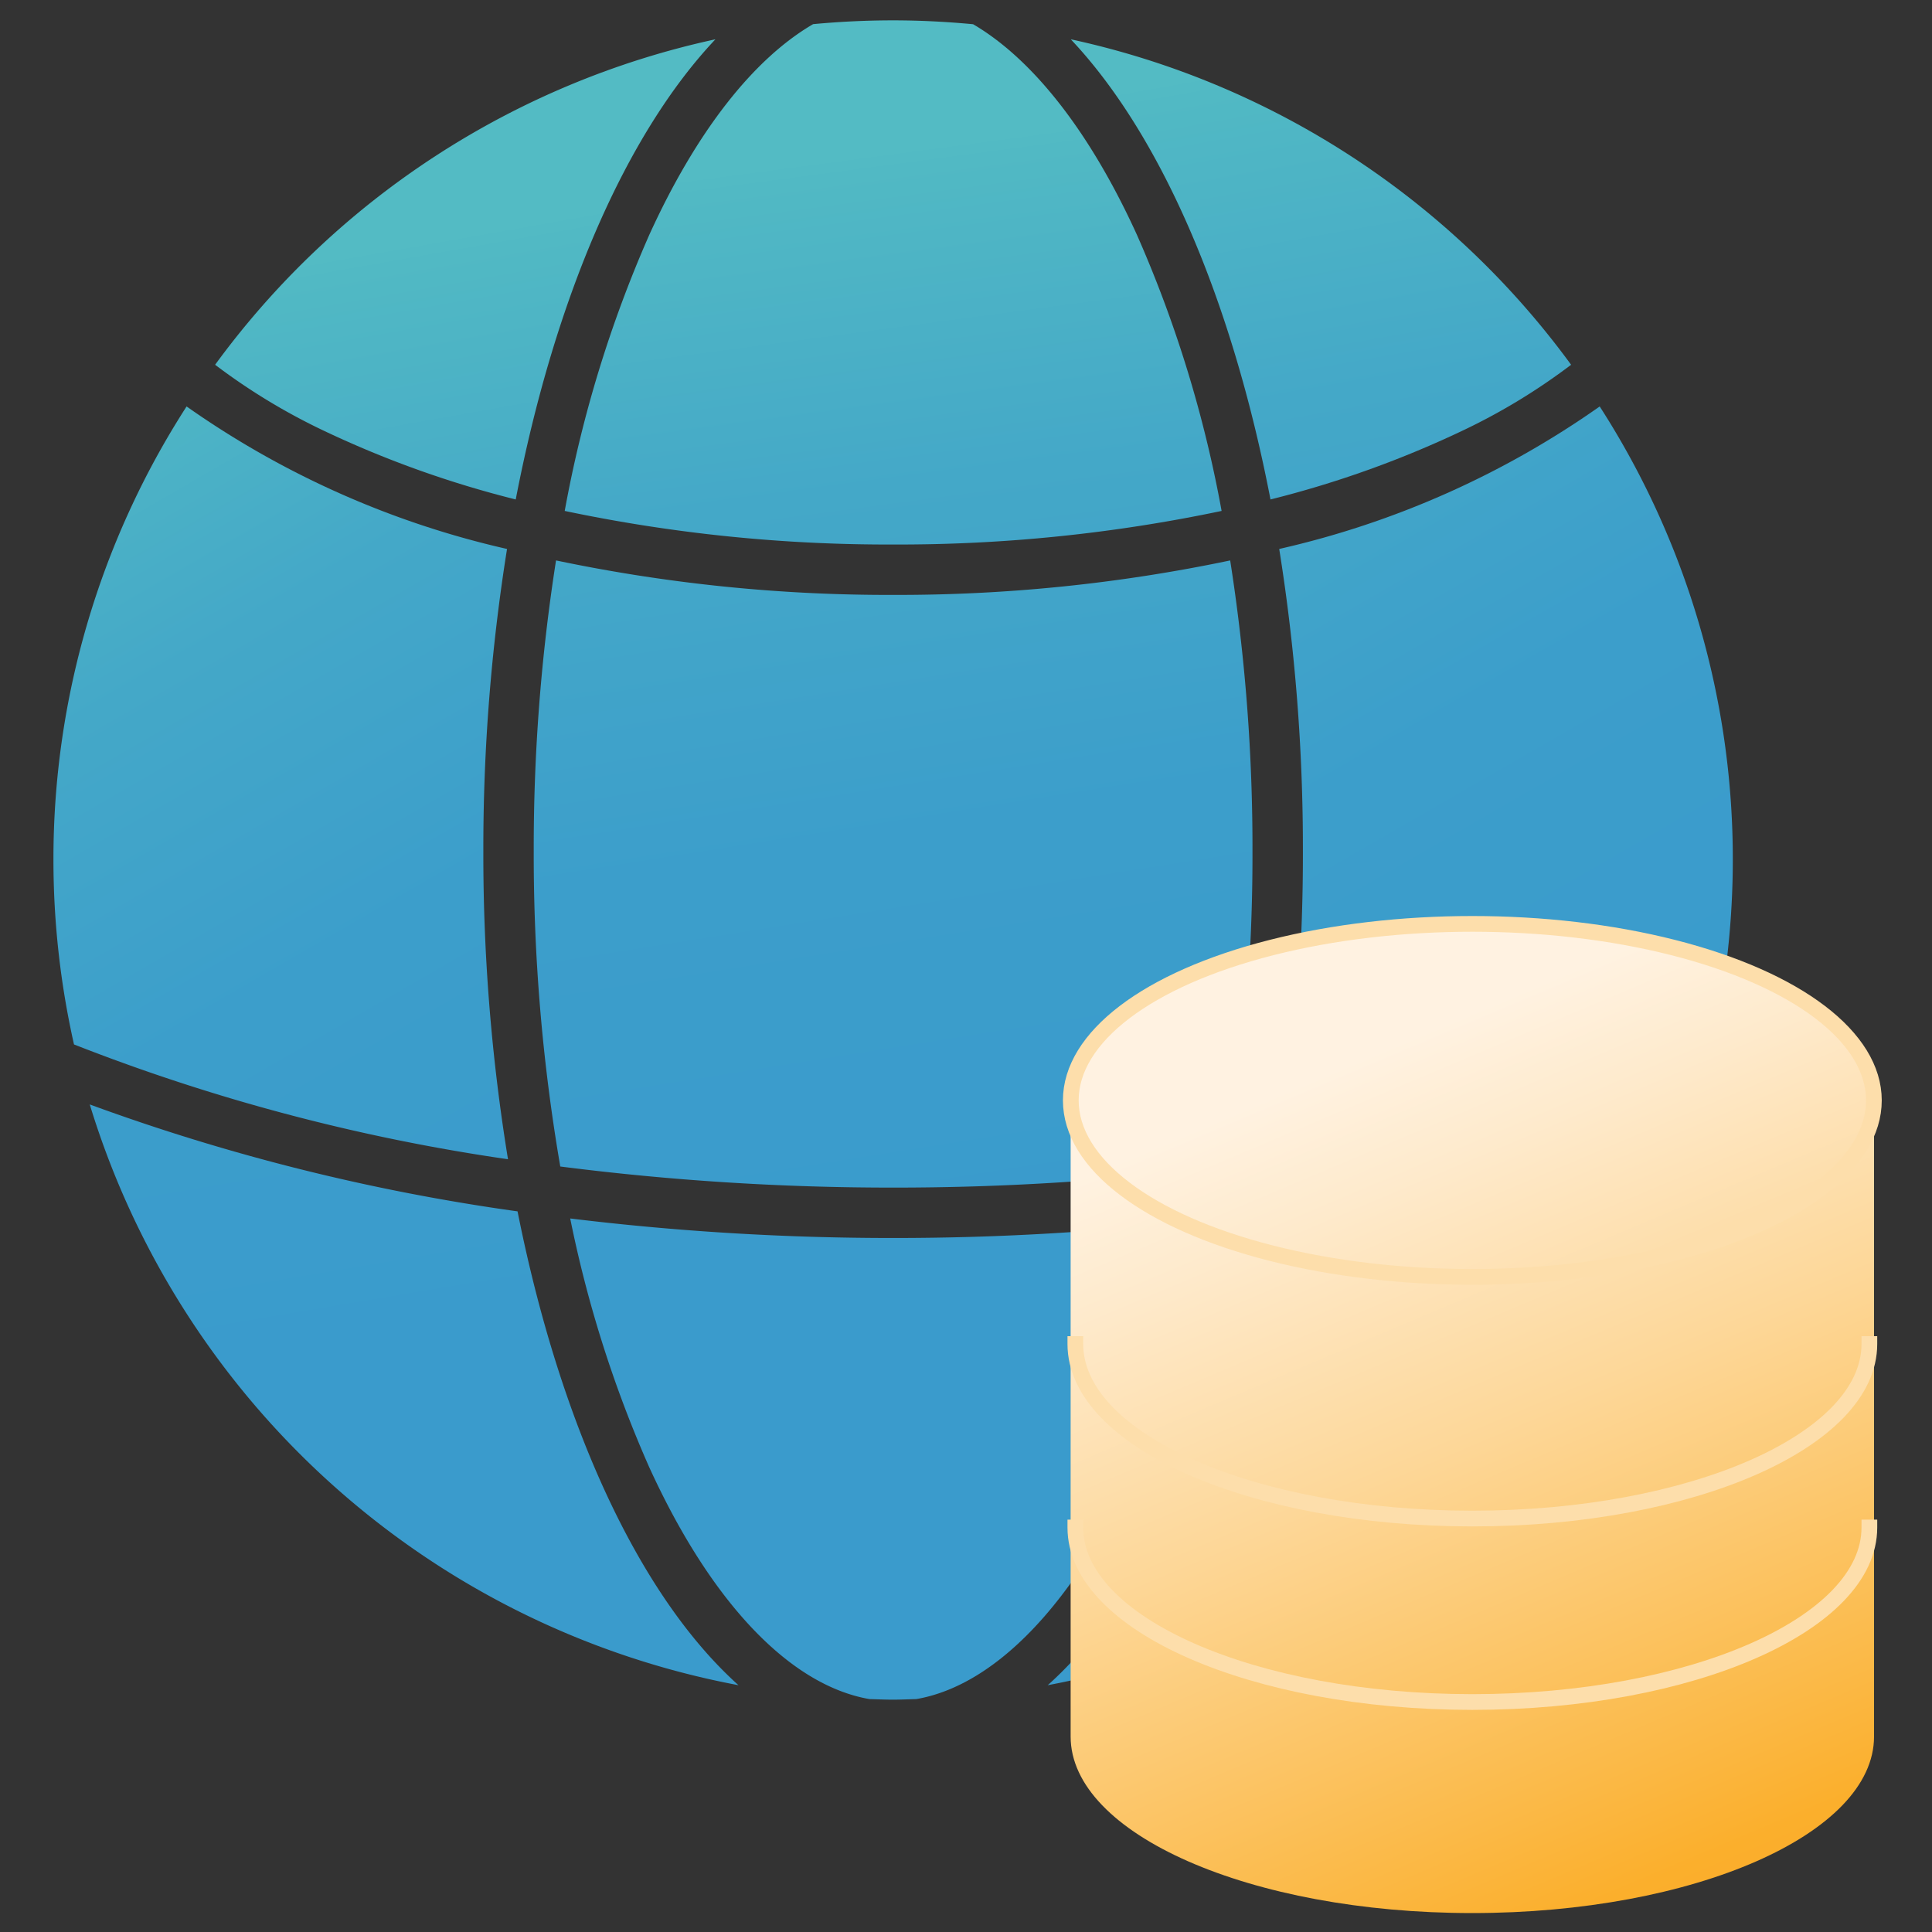
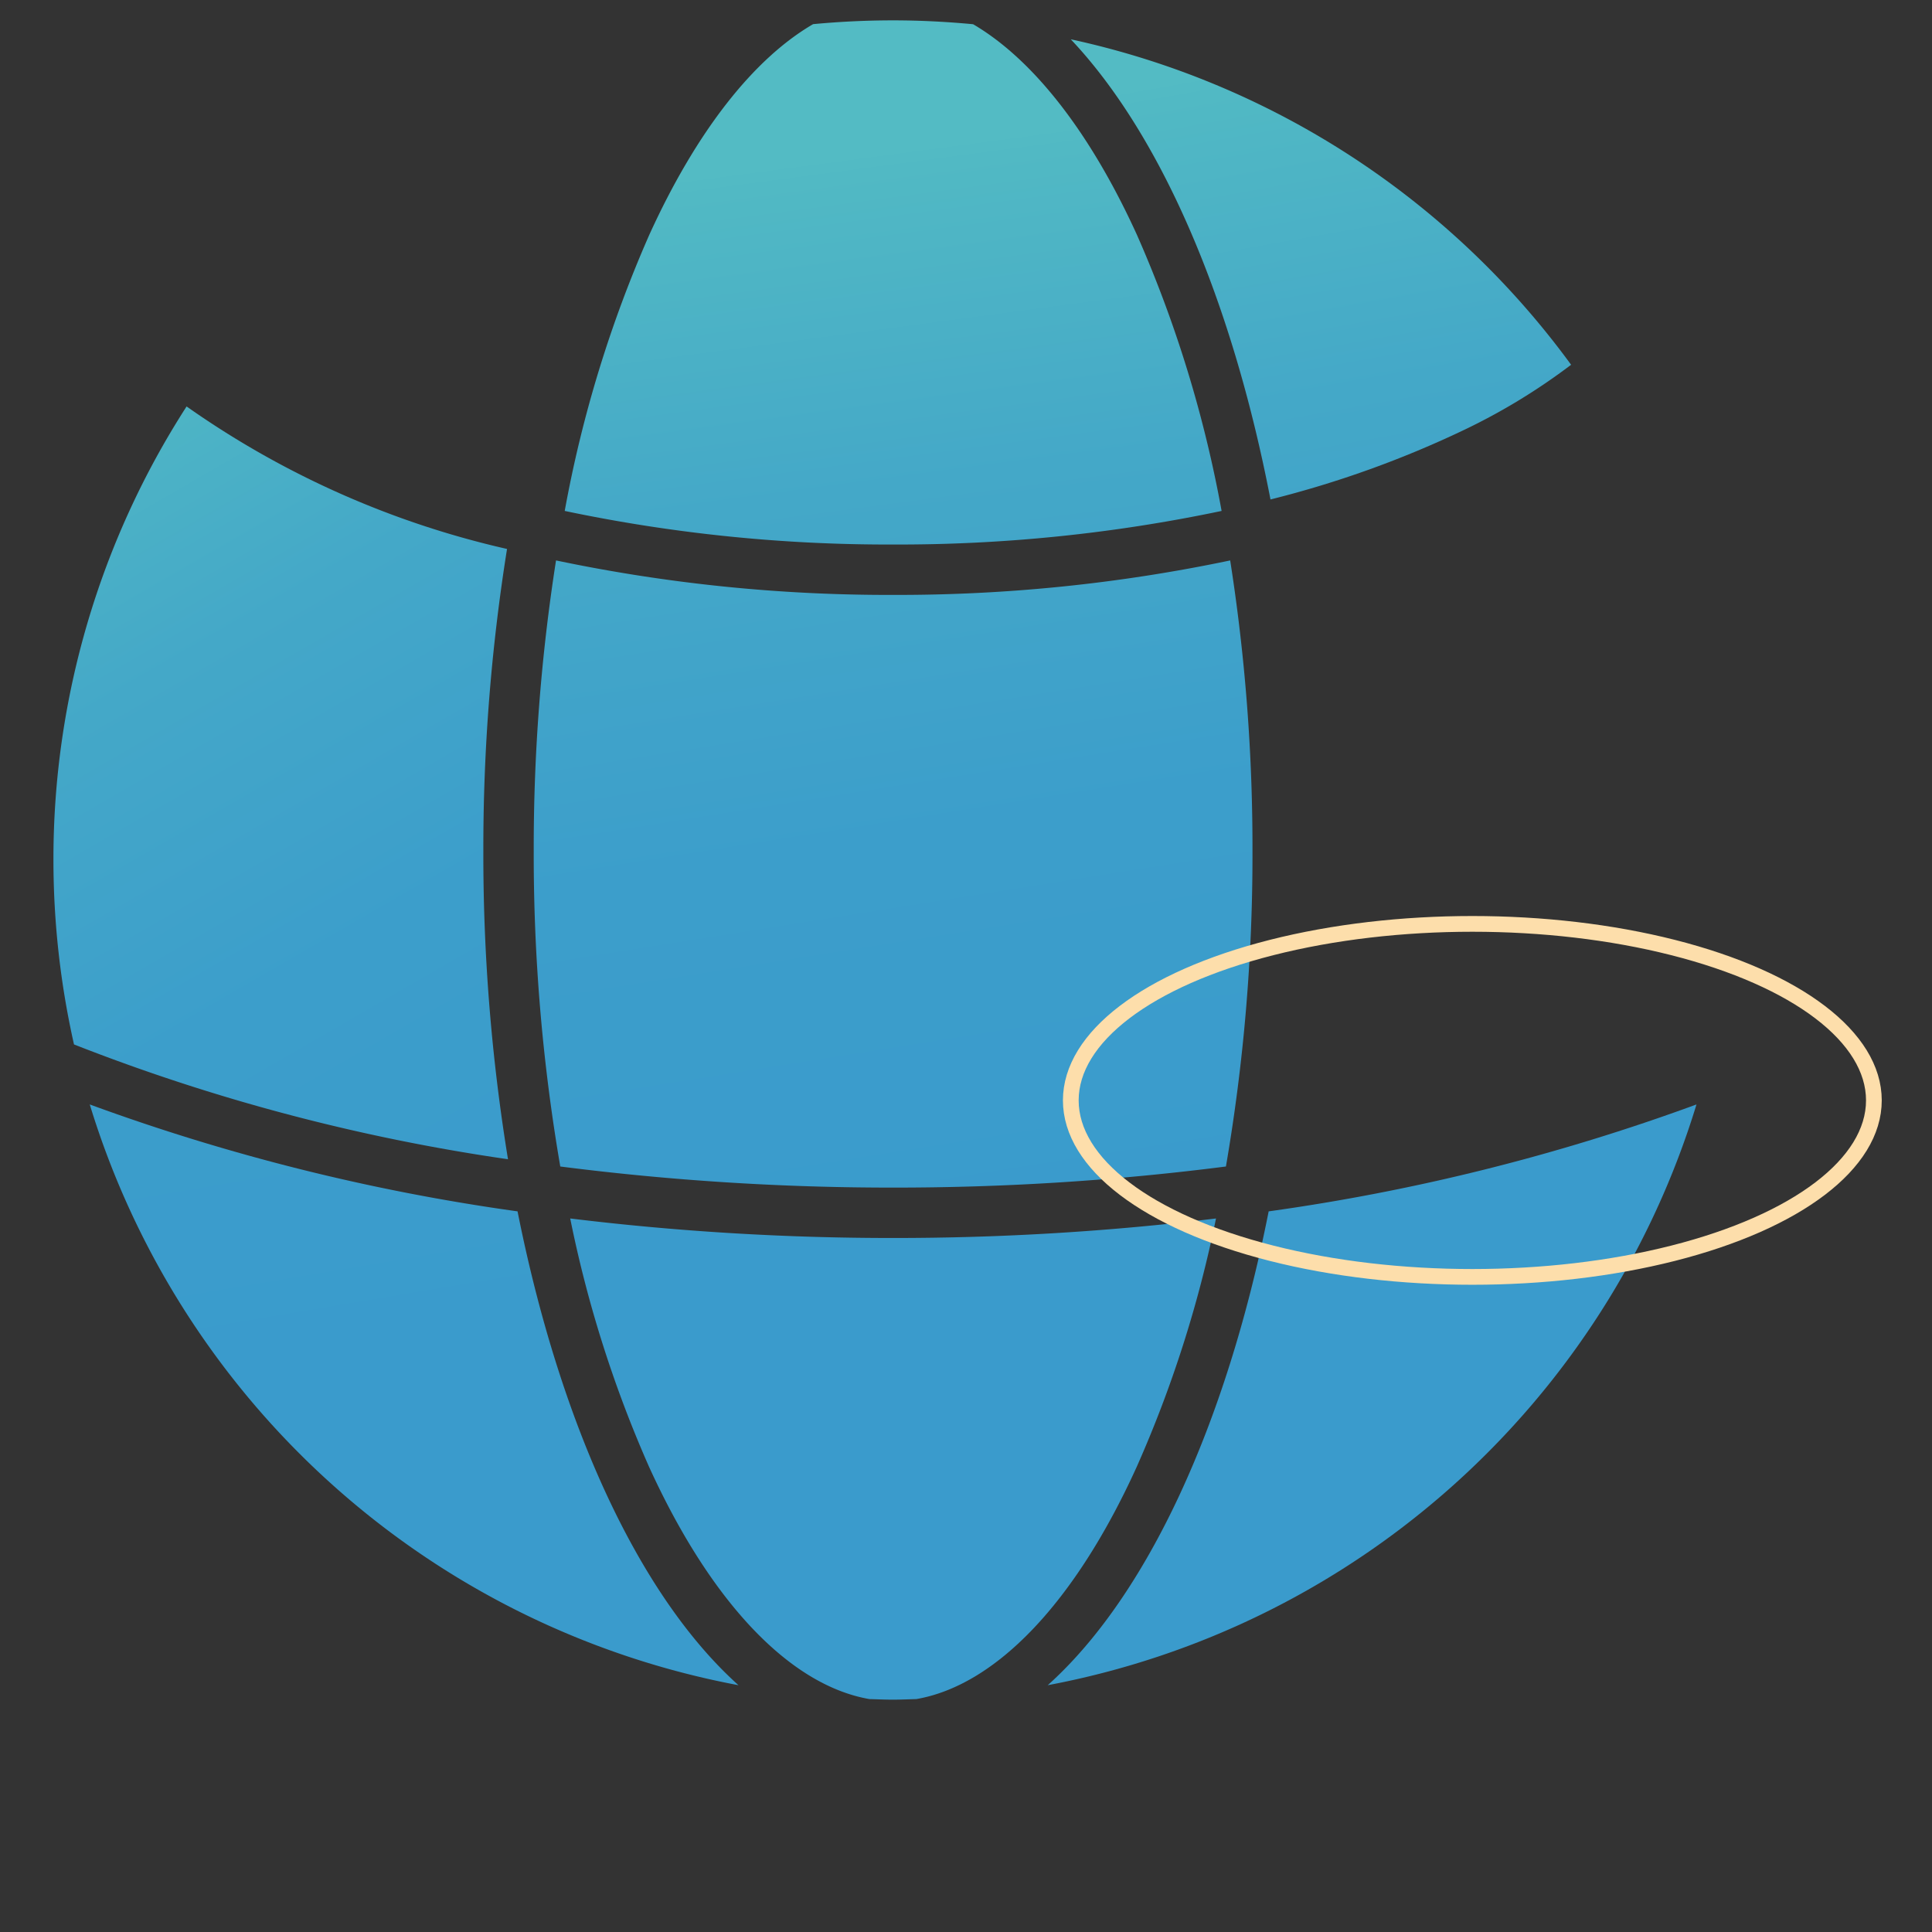
<svg xmlns="http://www.w3.org/2000/svg" xmlns:xlink="http://www.w3.org/1999/xlink" width="50" height="50" viewBox="0 0 50 50">
  <rect x="0" y="0" width="50" height="50" fill="#333333" stroke="none" />
  <defs>
    <linearGradient id="838nb1pbja" x1=".854" y1="1.473" x2=".288" y2="-.152" gradientUnits="objectBoundingBox">
      <stop offset=".124" stop-color="#3a9bcc" />
      <stop offset=".456" stop-color="#3c9ecb" />
      <stop offset=".731" stop-color="#44a8c8" />
      <stop offset=".984" stop-color="#51b9c4" />
      <stop offset="1" stop-color="#53bbc4" />
    </linearGradient>
    <linearGradient id="4a2ni4zx1c" x1=".779" y1="2.597" x2=".387" y2=".264" xlink:href="#838nb1pbja" />
    <linearGradient id="8cpbu39r9d" x1=".659" y1="1.333" x2=".301" y2="-.617" xlink:href="#838nb1pbja" />
    <linearGradient id="yr5smdr8le" x1=".563" y1=".402" x2=".165" y2="-2.14" xlink:href="#838nb1pbja" />
    <linearGradient id="v6xjfnj1if" x1=".477" y1=".376" x2=".08" y2="-1.731" xlink:href="#838nb1pbja" />
    <linearGradient id="wv88406fwg" x1=".539" y1=".708" x2=".143" y2="-1.399" xlink:href="#838nb1pbja" />
    <linearGradient id="jh9l7kbbhh" x1=".644" y1="1.158" x2=".079" y2="-.467" xlink:href="#838nb1pbja" />
    <linearGradient id="wyr57wacki" x1=".954" y1="2.702" x2=".44" y2=".044" xlink:href="#838nb1pbja" />
    <linearGradient id="zh12zrn01j" x1="1.027" y1="3.076" x2=".513" y2=".418" xlink:href="#838nb1pbja" />
    <linearGradient id="op8irmomlk" x1=".358" y1=".086" x2=".87" y2="1.582" gradientUnits="objectBoundingBox">
      <stop offset=".032" stop-color="#fff2e1" />
      <stop offset=".116" stop-color="#feeacc" />
      <stop offset=".289" stop-color="#fdd798" />
      <stop offset=".533" stop-color="#fbb844" />
      <stop offset=".601" stop-color="#fbaf2c" />
      <stop offset="1" stop-color="#fb8f26" />
    </linearGradient>
    <clipPath id="bx1t28o5db">
      <path data-name="Rectangle 136" transform="translate(-20 335.717)" style="fill:none" d="M0 0h50v50H0z" />
    </clipPath>
  </defs>
  <g data-name="Group 249" style="clip-path:url(#bx1t28o5db)" transform="translate(20 -335.717)">
    <g data-name="Group 248">
      <path data-name="Rectangle 135" transform="translate(-20 335.717)" style="fill:none" d="M0 0h50v50H0z" />
      <g data-name="Group 247">
        <g data-name="Group 245">
          <path data-name="Path 209" d="M-7.491 357.741a49.055 49.055 0 0 1 .613-7.817 23.381 23.381 0 0 1-8.293-3.688 21.621 21.621 0 0 0-3.446 11.737 21.767 21.767 0 0 0 .532 4.774 50.447 50.447 0 0 0 11.232 2.971 48.937 48.937 0 0 1-.638-7.977z" style="fill:url(#838nb1pbja)" />
          <path data-name="Path 210" d="M1.043 336.342c-1.546.9-3.025 2.783-4.241 5.456a31.851 31.851 0 0 0-2.187 7.142 40.68 40.68 0 0 0 8.5.869 40.671 40.671 0 0 0 8.5-.869 31.8 31.8 0 0 0-2.189-7.14c-1.216-2.673-2.7-4.553-4.242-5.456-.681-.064-1.372-.1-2.07-.1s-1.389.034-2.071.098z" style="fill:url(#4a2ni4zx1c)" />
          <path data-name="Path 211" d="M12.414 357.741a48.037 48.037 0 0 0-.577-7.52 41.884 41.884 0 0 1-8.723.892 41.886 41.886 0 0 1-8.724-.892 48.037 48.037 0 0 0-.577 7.52 47.608 47.608 0 0 0 .687 8.165 67.622 67.622 0 0 0 8.614.546 67.434 67.434 0 0 0 8.613-.546 47.508 47.508 0 0 0 .687-8.165z" style="fill:url(#8cpbu39r9d)" />
          <path data-name="Path 212" d="M11.47 367.251a68.745 68.745 0 0 1-8.356.505 68.762 68.762 0 0 1-8.357-.505 31.114 31.114 0 0 0 2.043 6.433c1.6 3.508 3.645 5.648 5.7 6.005.2.005.4.015.608.015s.4-.01.608-.015c2.058-.357 4.108-2.5 5.7-6.005a31.114 31.114 0 0 0 2.054-6.433z" style="fill:url(#yr5smdr8le)" />
          <path data-name="Path 213" d="M12.833 367.067c-1.1 5.549-3.162 9.97-5.718 12.263a21.758 21.758 0 0 0 16.79-15.03 53.606 53.606 0 0 1-11.072 2.767z" style="fill:url(#v6xjfnj1if)" />
          <path data-name="Path 214" d="M-6.606 367.067a53.58 53.58 0 0 1-11.071-2.767A21.755 21.755 0 0 0-.888 379.33c-2.556-2.293-4.612-6.714-5.718-12.263z" style="fill:url(#wv88406fwg)" />
-           <path data-name="Path 215" d="M24.313 362.747a21.828 21.828 0 0 0 .532-4.774 21.629 21.629 0 0 0-3.445-11.737 23.379 23.379 0 0 1-8.294 3.688 49.055 49.055 0 0 1 .613 7.817 49.051 49.051 0 0 1-.637 7.977 50.461 50.461 0 0 0 11.231-2.971z" style="fill:url(#jh9l7kbbhh)" />
          <path data-name="Path 216" d="M17.908 346.835a15.993 15.993 0 0 0 2.752-1.678 21.73 21.73 0 0 0-12.948-8.423c2.314 2.451 4.161 6.692 5.168 11.909a26.534 26.534 0 0 0 5.028-1.808z" style="fill:url(#wyr57wacki)" />
-           <path data-name="Path 217" d="M-1.485 336.734a21.733 21.733 0 0 0-12.948 8.423 16.032 16.032 0 0 0 2.752 1.678 26.584 26.584 0 0 0 5.028 1.808c1.007-5.217 2.853-9.458 5.168-11.909z" style="fill:url(#zh12zrn01j)" />
        </g>
        <g data-name="Group 246">
-           <path data-name="Path 218" d="M18.1 359.627c-5.739 0-10.392 2.045-10.392 4.568v16.464c0 2.523 4.653 4.568 10.392 4.568s10.4-2.045 10.4-4.568V364.2c0-2.528-4.656-4.573-10.4-4.573z" style="fill:url(#op8irmomlk)" />
          <ellipse data-name="Ellipse 61" cx="10.392" cy="4.568" rx="10.392" ry="4.568" transform="translate(7.712 359.627)" style="stroke-miterlimit:10;stroke:#fddeab;stroke-width:.407px;fill:none" />
-           <path data-name="Path 219" d="M28.379 370.5c0 2.495-4.6 4.517-10.275 4.517S7.83 373 7.83 370.5" style="stroke-linecap:square;stroke-linejoin:round;stroke:#fddeab;stroke-width:.407px;fill:none" />
-           <path data-name="Path 220" d="M28.379 375.249c0 2.494-4.6 4.516-10.275 4.516S7.83 377.743 7.83 375.249" style="stroke-linecap:square;stroke-linejoin:round;stroke:#fddeab;stroke-width:.407px;fill:none" />
        </g>
      </g>
    </g>
  </g>
</svg>